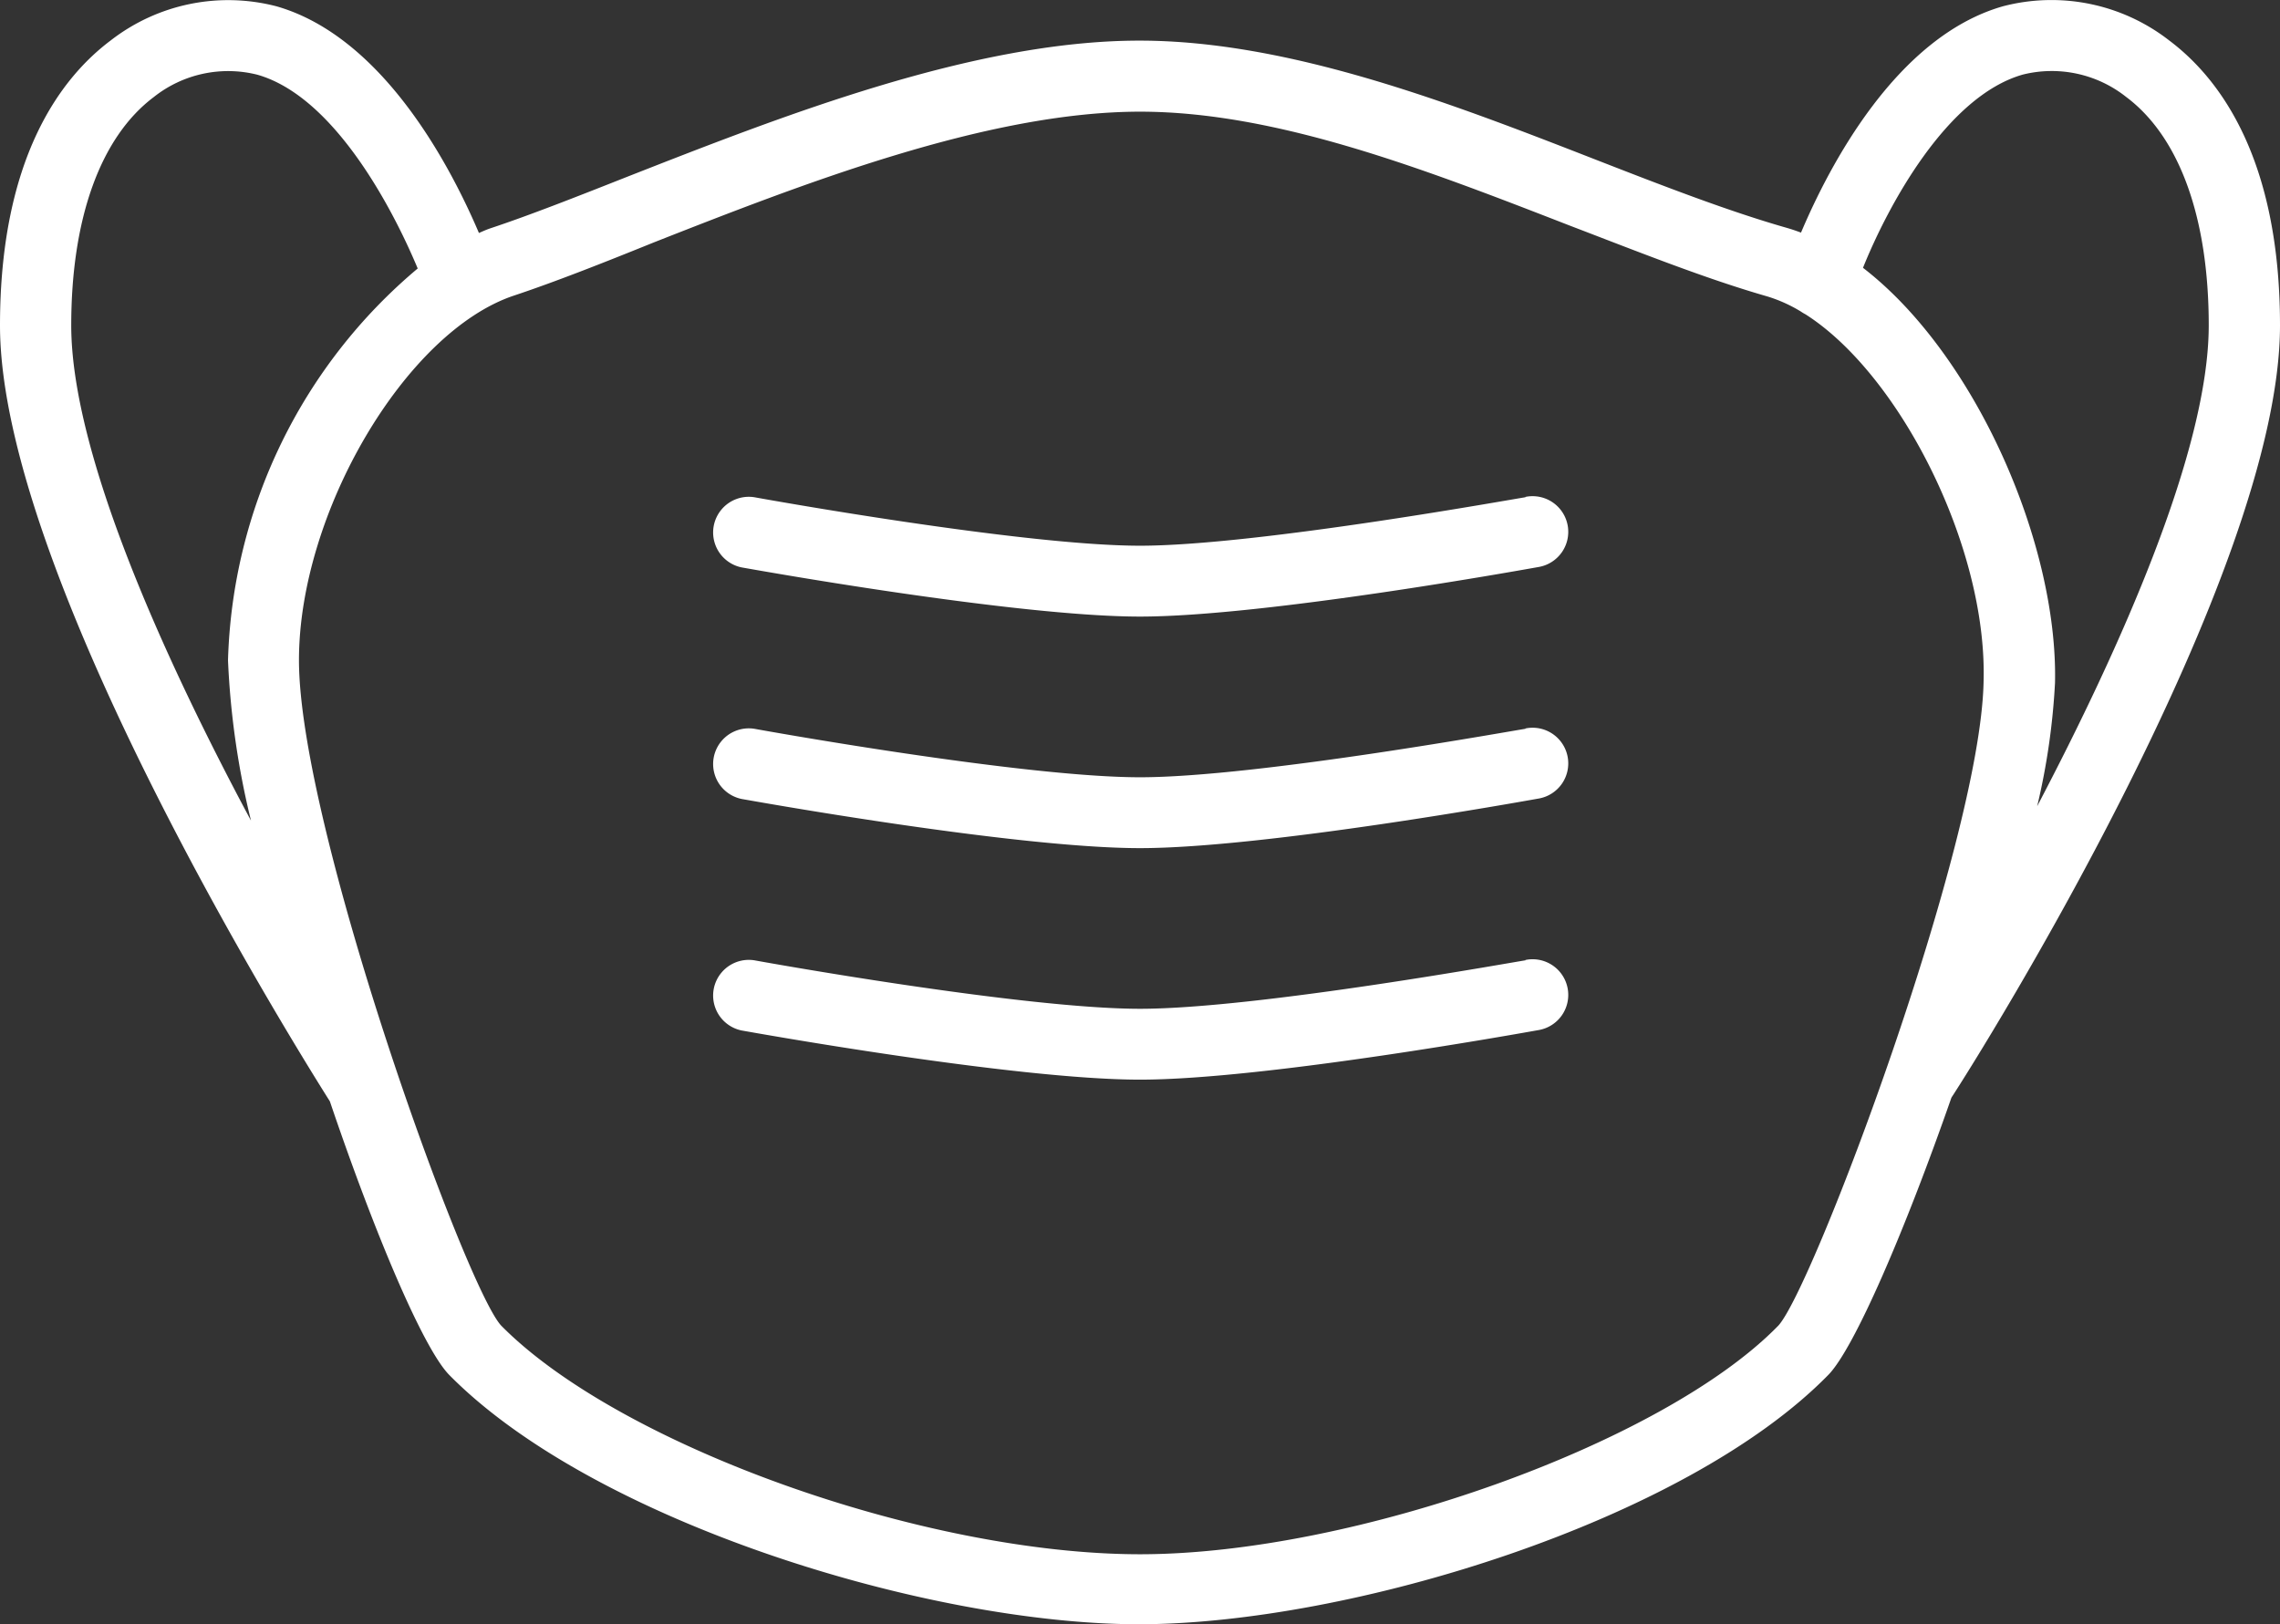
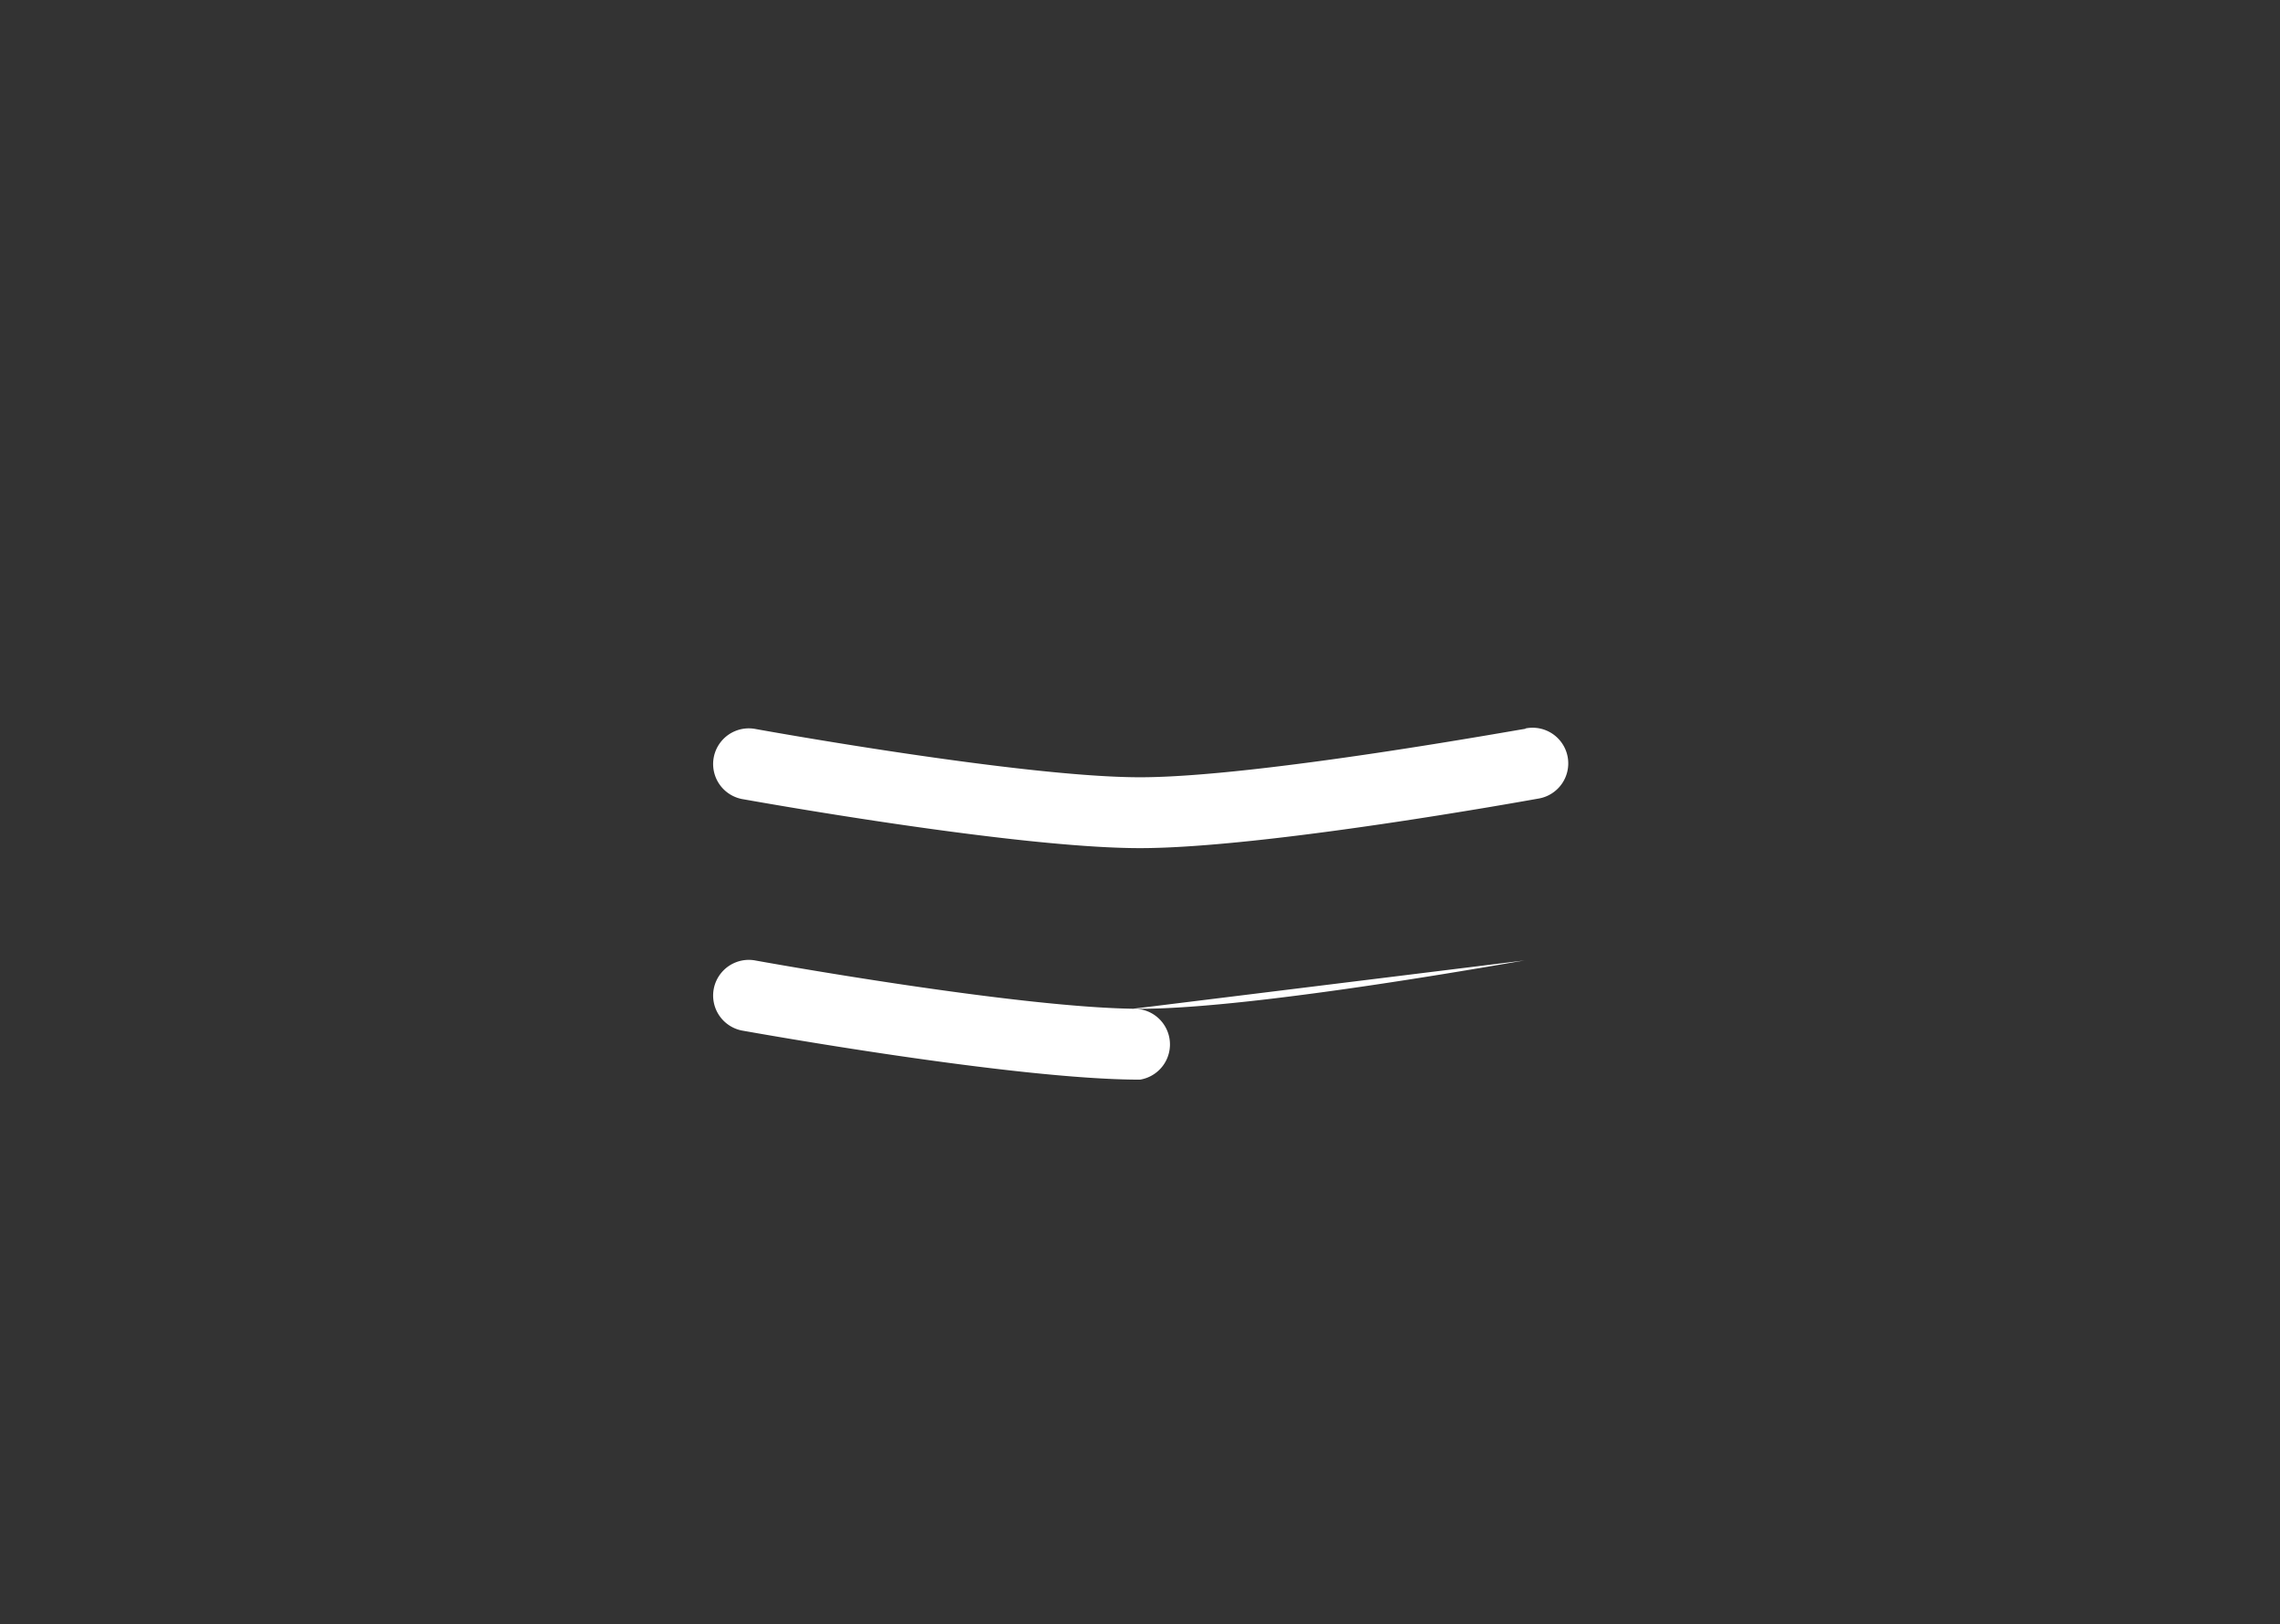
<svg xmlns="http://www.w3.org/2000/svg" width="81.487" height="58.06" viewBox="0 0 81.487 58.06">
  <rect x="0" y="0" width="81.487" height="58.06" fill="#333333" stroke="none" />
  <g id="_5803988_mask_mask_hygiene_medical_coronavirus_covid_icon" data-name="5803988_mask_mask hygiene_medical_coronavirus_covid_icon" transform="translate(0 -18.379)">
-     <path id="Path_1956" data-name="Path 1956" d="M81.487,30.011c0-5.959-2.152-8.83-3.96-10.186a6.85,6.85,0,0,0-5.94-1.222c-3.82,1.089-6.22,5.73-7.219,8.091-.172-.064-.337-.121-.516-.172-2.1-.6-4.418-1.5-6.875-2.457-5.093-1.986-10.893-4.234-16.253-4.234-5.921,0-12.783,2.7-18.3,4.864-1.789.707-3.482,1.375-4.9,1.846-.134.045-.274.108-.407.166-1-2.349-3.412-7-7.226-8.1a6.844,6.844,0,0,0-5.94,1.222C2.152,21.181,0,24.052,0,30.011c0,9.174,11.306,26.961,11.79,27.738h0c1.611,4.756,3.342,8.836,4.265,9.778C21.238,72.785,33.2,76.439,40.7,76.439s19.506-3.667,24.644-8.913c.923-.942,2.731-5.125,4.4-9.912C70.83,55.959,81.487,38.917,81.487,30.011Zm-9.2-8.964a4.278,4.278,0,0,1,3.705.8c1.91,1.432,2.948,4.329,2.948,8.161,0,4.456-3.145,11.5-6.131,17.189a24.549,24.549,0,0,0,.637-4.412c.108-4.978-2.846-11.739-6.863-14.833C67.482,25.72,69.576,21.824,72.288,21.047ZM2.546,30.011c0-3.82,1.044-6.729,2.948-8.161a4.272,4.272,0,0,1,3.705-.8c2.706.77,4.794,4.686,5.73,6.926a18.985,18.985,0,0,0-6.78,14.006,29.227,29.227,0,0,0,.821,5.73C5.876,41.935,2.546,34.594,2.546,30.011Zm61,35.765c-4.1,4.2-15.164,8.161-22.8,8.161-7.735,0-18.615-3.9-22.829-8.168-1.273-1.343-7.232-17.825-7.232-23.79,0-5.284,3.82-11.739,7.678-13.032,1.471-.49,3.183-1.165,5.023-1.91,5.265-2.069,11.9-4.666,17.361-4.666,4.883,0,10.186,2.063,15.33,4.062,2.546.974,4.883,1.91,7.1,2.546a5.246,5.246,0,0,1,1.184.535,1.438,1.438,0,0,0,.166.1c3.361,2.139,6.506,8.308,6.366,13.133C70.779,48.549,64.77,64.5,63.547,65.776Z" transform="translate(0 0)" fill="#fff" />
-     <path id="Path_1957" data-name="Path 1957" d="M69.054,72.281c-.1,0-9.549,1.732-13.776,1.732S41.6,72.3,41.5,72.281a1.275,1.275,0,0,0-.458,2.508c.4.07,9.778,1.757,14.235,1.757s13.834-1.7,14.235-1.77a1.275,1.275,0,1,0-.458-2.508Z" transform="translate(-14.534 -19.574)" fill="#fff" />
+     <path id="Path_1957" data-name="Path 1957" d="M69.054,72.281c-.1,0-9.549,1.732-13.776,1.732S41.6,72.3,41.5,72.281a1.275,1.275,0,0,0-.458,2.508c.4.07,9.778,1.757,14.235,1.757a1.275,1.275,0,1,0-.458-2.508Z" transform="translate(-14.534 -19.574)" fill="#fff" />
    <path id="Path_1958" data-name="Path 1958" d="M69.054,59.281c-.1,0-9.549,1.732-13.776,1.732S41.6,59.3,41.5,59.281a1.275,1.275,0,0,0-.458,2.508c.4.07,9.778,1.757,14.235,1.757s13.834-1.7,14.235-1.77a1.275,1.275,0,1,0-.458-2.508Z" transform="translate(-14.534 -14.85)" fill="#fff" />
-     <path id="Path_1959" data-name="Path 1959" d="M69.054,46.281c-.1,0-9.549,1.732-13.776,1.732S41.6,46.3,41.5,46.281a1.275,1.275,0,0,0-.458,2.508c.4.07,9.778,1.757,14.235,1.757s13.834-1.7,14.235-1.77a1.275,1.275,0,1,0-.458-2.508Z" transform="translate(-14.534 -10.127)" fill="#fff" />
  </g>
</svg>